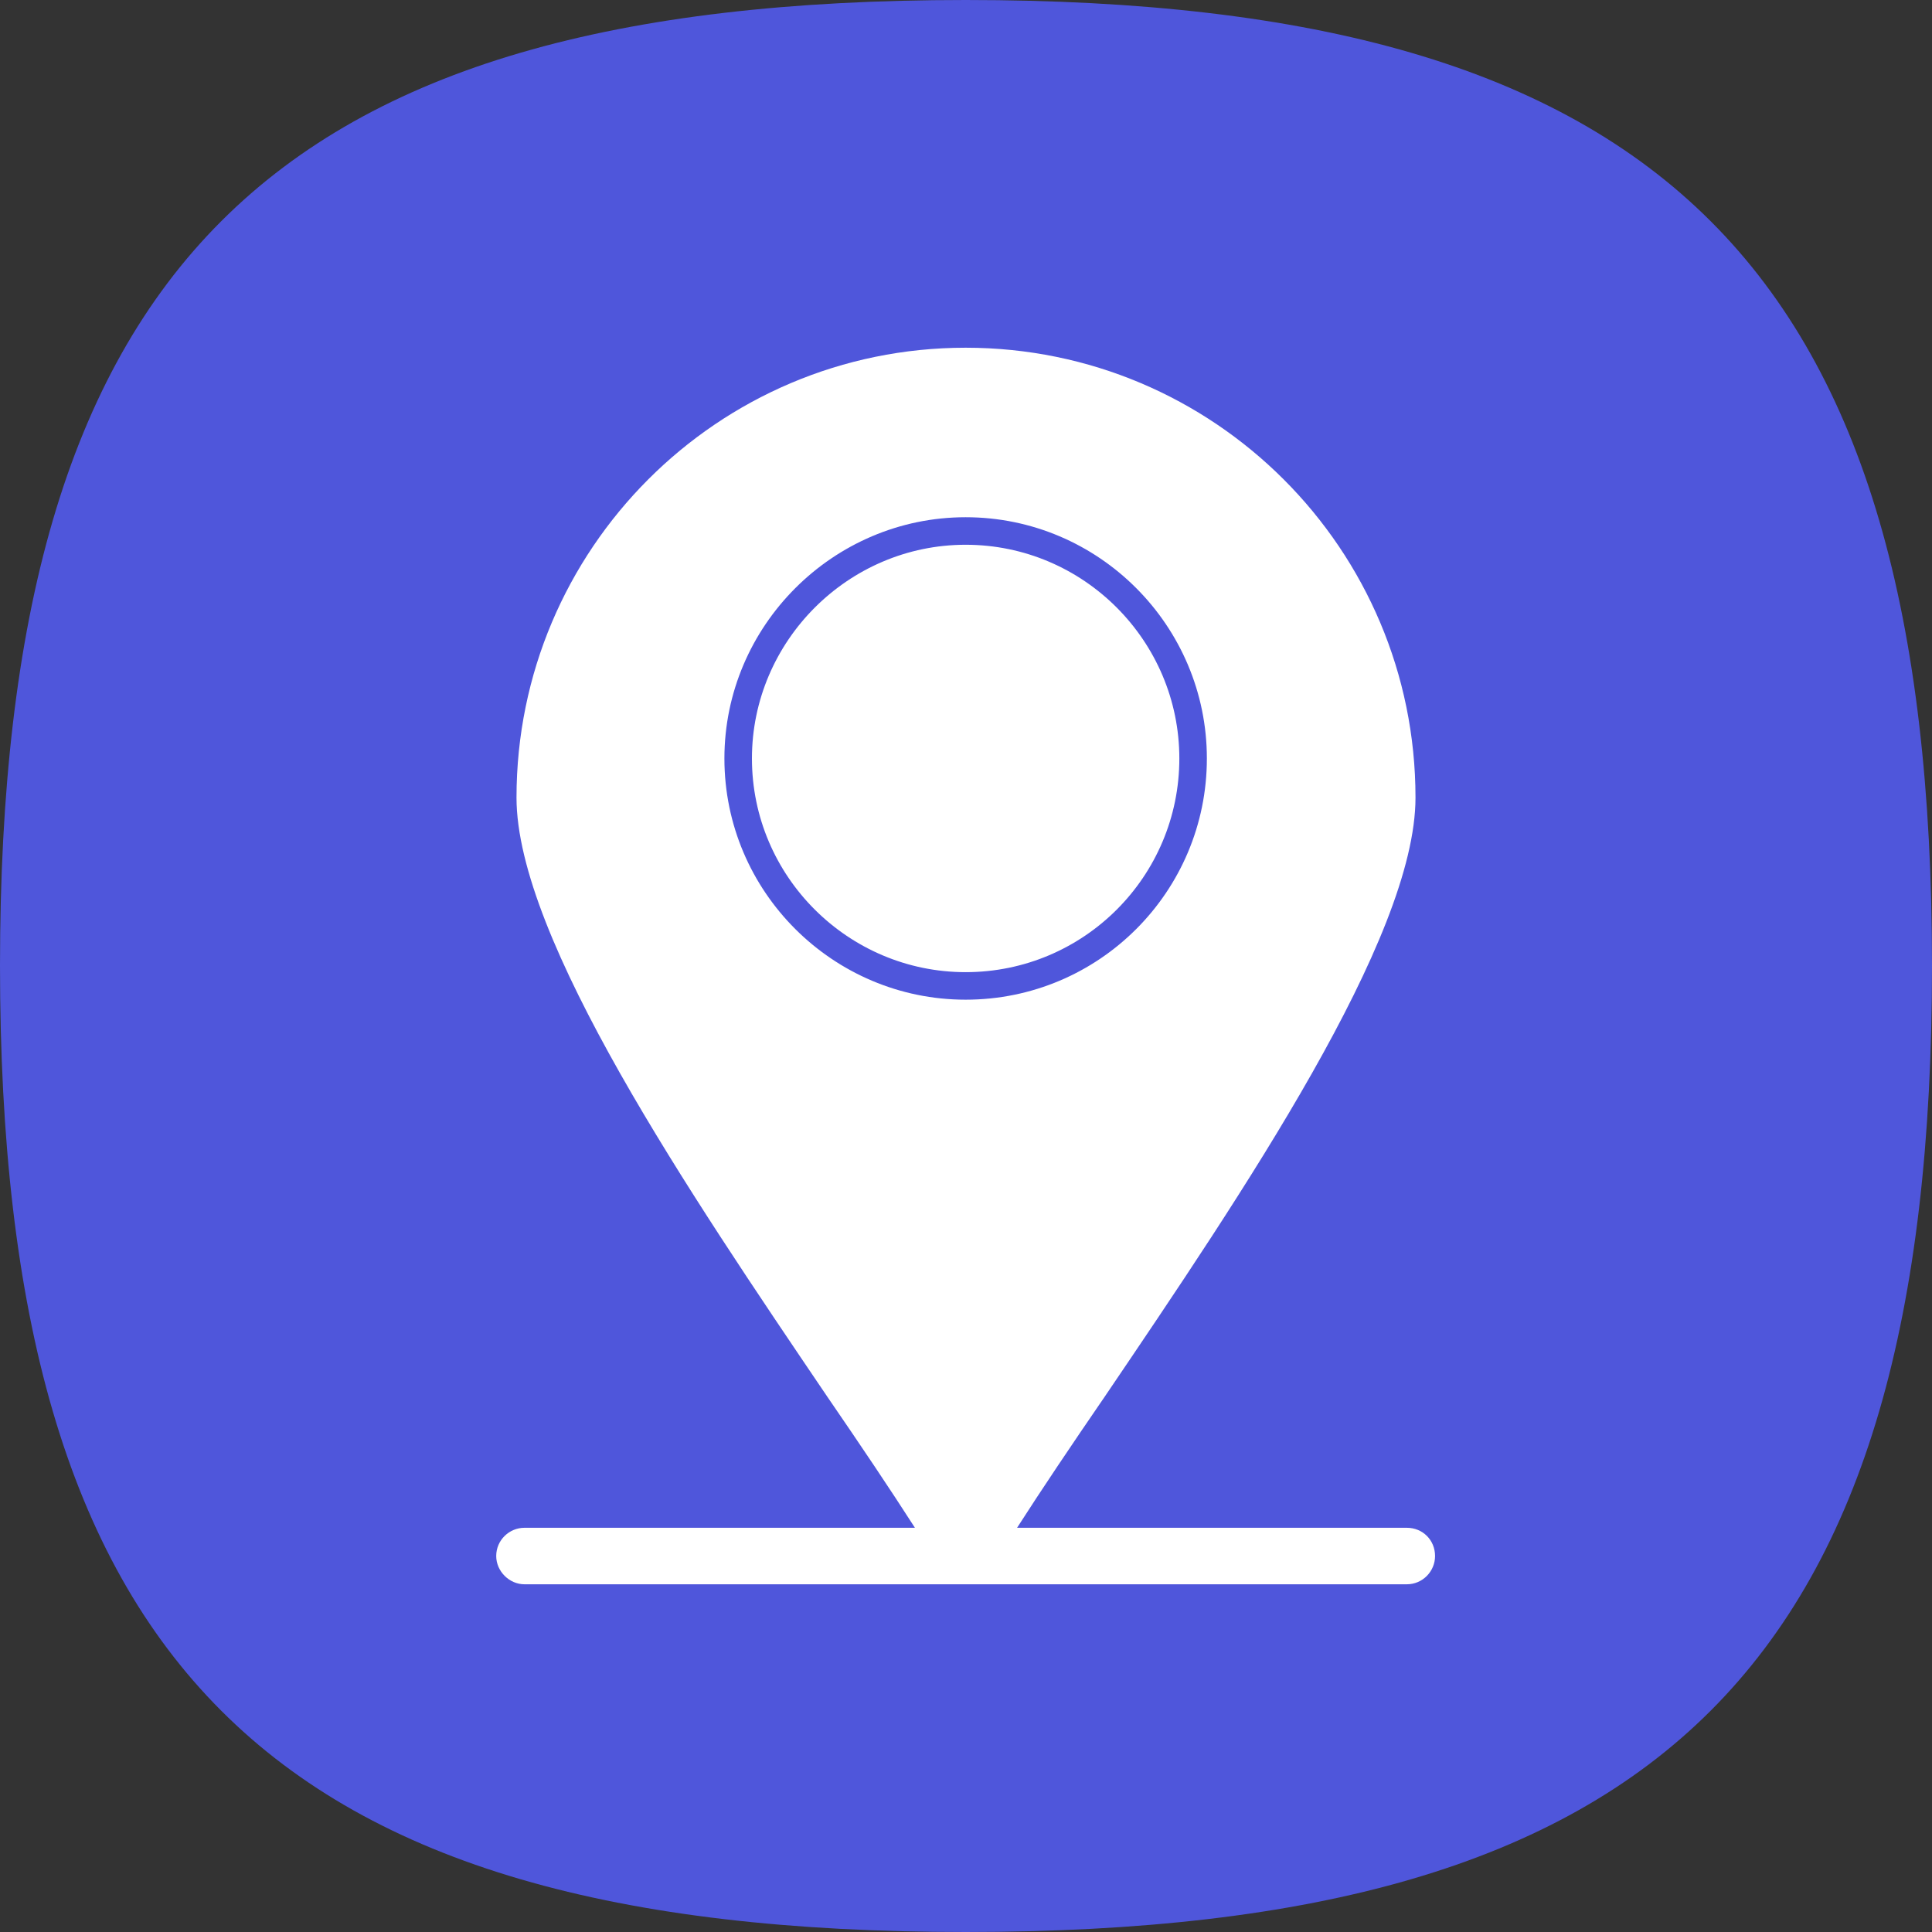
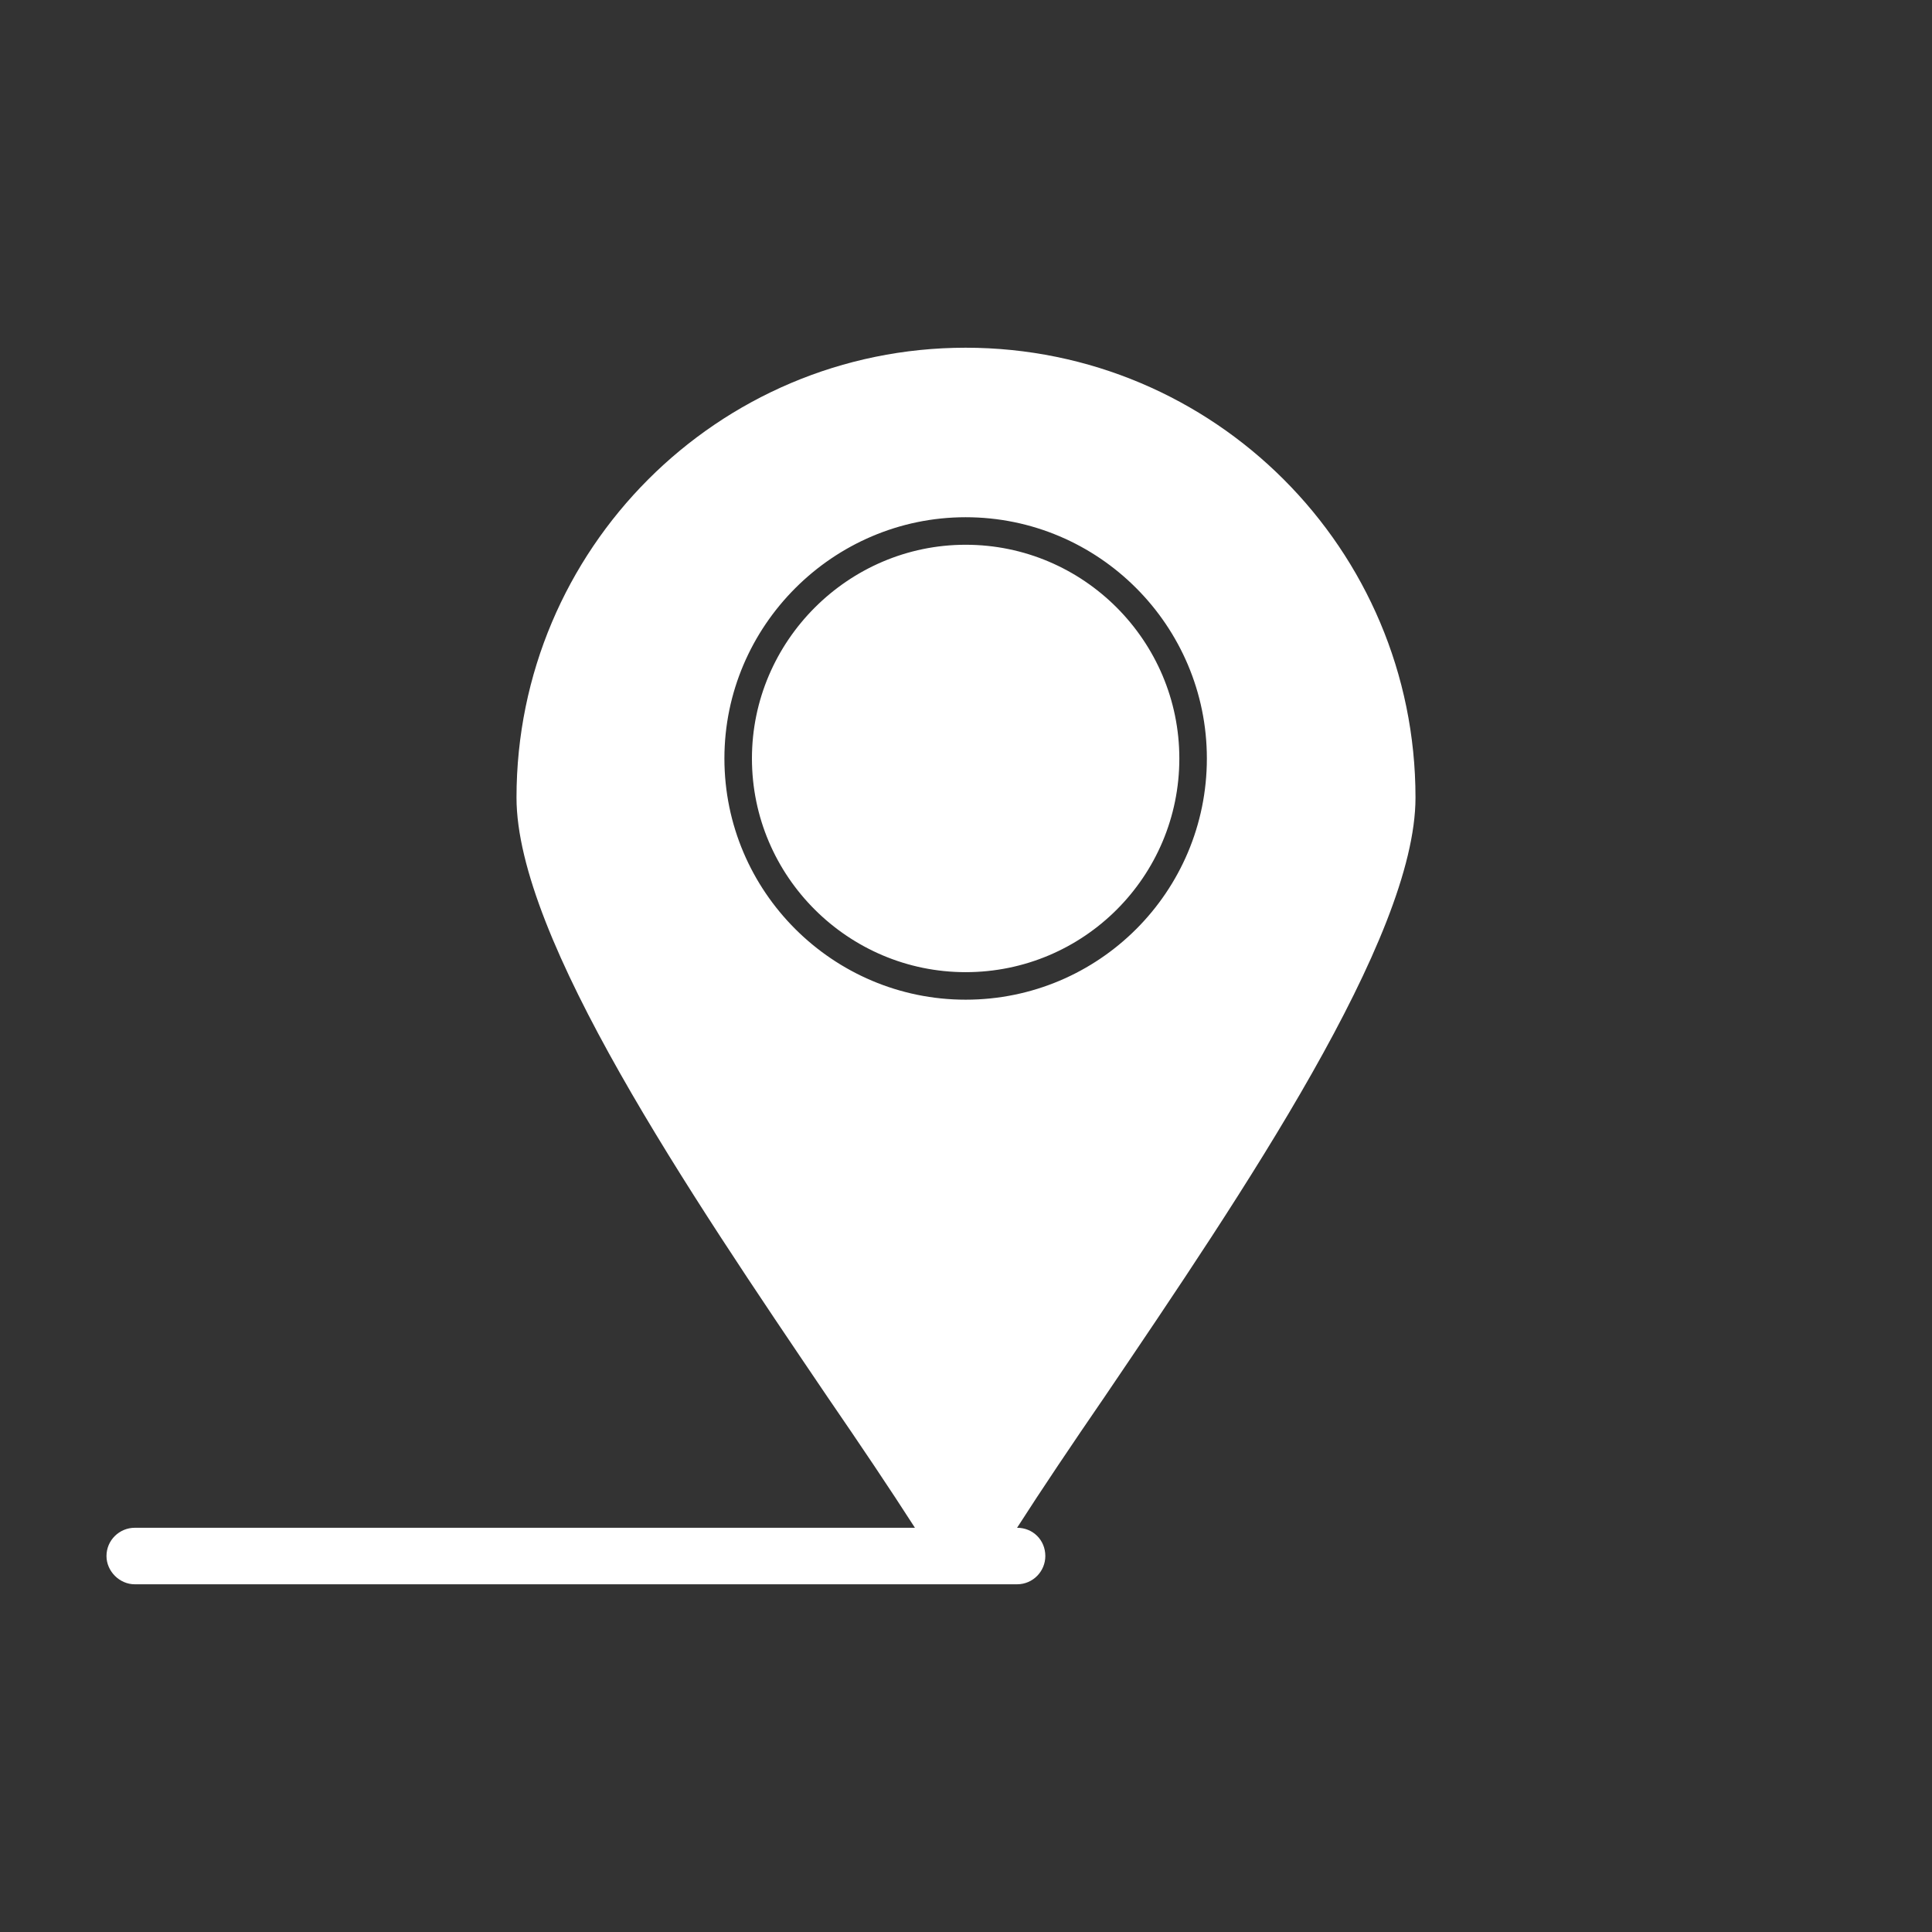
<svg xmlns="http://www.w3.org/2000/svg" xml:space="preserve" width="2.667in" height="2.667in" version="1.1" style="shape-rendering:geometricPrecision; text-rendering:geometricPrecision; image-rendering:optimizeQuality; fill-rule:evenodd; clip-rule:evenodd" viewBox="0 0 2667 2667">
  <rect x="0" y="0" width="2667" height="2667" fill="#333333" stroke="none" />
  <defs>
    <style type="text/css">
   
    .fil0 {fill:#F44C71}
    .fil1 {fill:white}
   
  </style>
  </defs>
  <g id="Layer_x0020_1">
-     <path class="fil0" d="M1333 0c964,0 1334,370 1334,1333 0,964 -370,1334 -1334,1334 -963,0 -1333,-370 -1333,-1334 0,-963 370,-1333 1333,-1333z" id="id_101" style="fill: rgb(79, 86, 219);" />
-     <path class="fil1" d="M1263 2109c-34,-53 -75,-114 -121,-181 -191,-282 -429,-633 -429,-827 0,-343 278,-621 620,-621 343,0 621,278 621,621 0,194 -238,545 -429,827 -46,67 -87,128 -121,181l538 0c22,0 39,17 39,39 0,21 -17,39 -39,39l-609 0 -609 0c-21,0 -39,-18 -39,-39 0,-22 18,-39 39,-39l539 0zm70 -729c184,0 333,-149 333,-333 0,-183 -149,-333 -333,-333 -183,0 -333,150 -333,333 0,184 150,333 333,333zm0 -628c163,0 295,133 295,295 0,163 -132,295 -295,295 -162,0 -295,-132 -295,-295 0,-162 133,-295 295,-295z" id="id_102" />
+     <path class="fil1" d="M1263 2109c-34,-53 -75,-114 -121,-181 -191,-282 -429,-633 -429,-827 0,-343 278,-621 620,-621 343,0 621,278 621,621 0,194 -238,545 -429,827 -46,67 -87,128 -121,181c22,0 39,17 39,39 0,21 -17,39 -39,39l-609 0 -609 0c-21,0 -39,-18 -39,-39 0,-22 18,-39 39,-39l539 0zm70 -729c184,0 333,-149 333,-333 0,-183 -149,-333 -333,-333 -183,0 -333,150 -333,333 0,184 150,333 333,333zm0 -628c163,0 295,133 295,295 0,163 -132,295 -295,295 -162,0 -295,-132 -295,-295 0,-162 133,-295 295,-295z" id="id_102" />
  </g>
</svg>